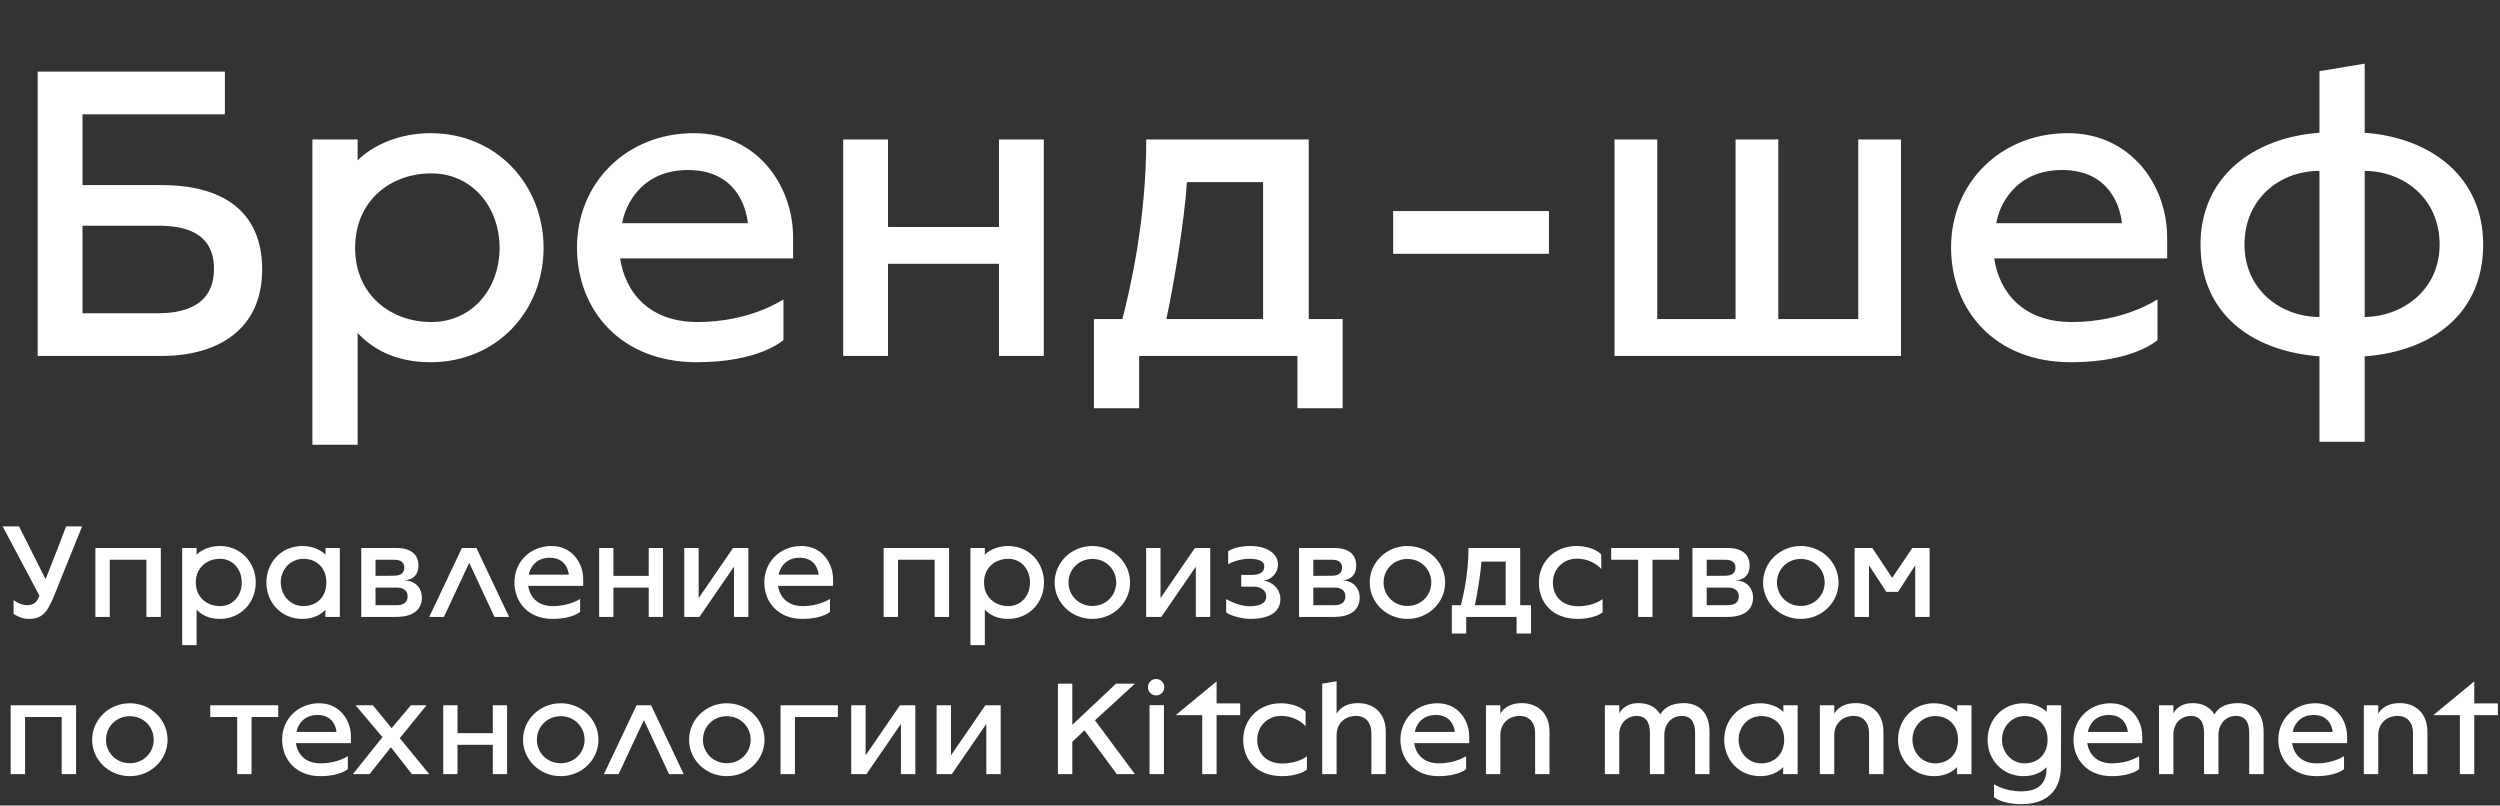
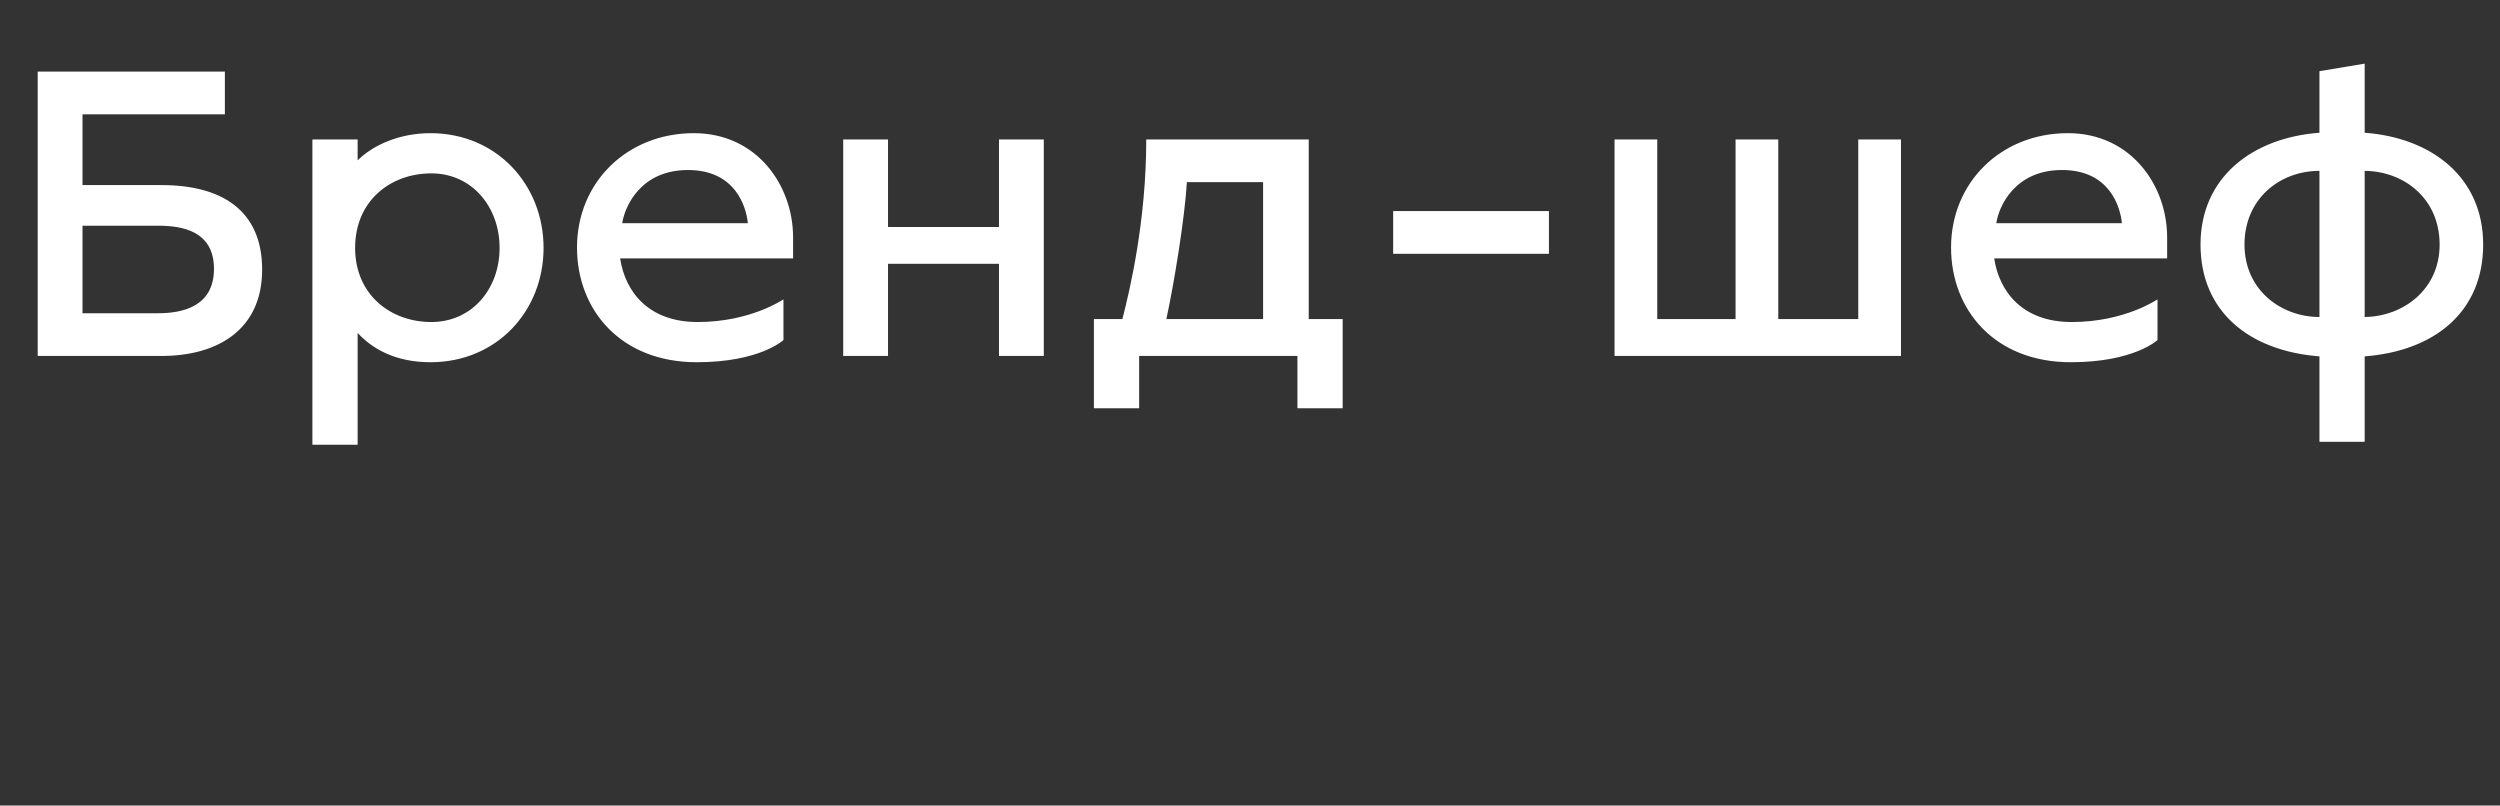
<svg xmlns="http://www.w3.org/2000/svg" width="1080" height="348" viewBox="0 0 1080 348" fill="none">
  <rect x="0" y="0" width="1080" height="348" fill="#333333" stroke="none" />
  <path d="M16.281 153.769V30.935H97.146V49.387H35.638V79.96H69.829C95.517 79.96 113.246 90.633 113.246 116.503C113.246 142.372 94.07 153.769 69.829 153.769H16.281ZM35.638 135.317H68.382C78.512 135.317 92.442 132.603 92.442 116.141C92.442 99.678 78.512 97.508 68.382 97.508H35.638V135.317ZM134.958 192.121V60.241H154.495V69.286C161.008 62.774 172.405 57.528 185.973 57.528C214.556 57.528 234.818 79.779 234.818 107.095C234.818 134.412 214.556 156.482 185.973 156.482C170.596 156.482 160.646 150.513 154.495 143.819V192.121H134.958ZM186.335 139.116C203.883 139.116 215.823 124.824 215.823 107.095C215.823 89.367 203.883 74.894 186.335 74.894C168.787 74.894 153.41 86.653 153.41 107.095C153.41 127.357 168.787 139.116 186.335 139.116ZM301.005 156.482C268.08 156.482 249.266 133.869 249.266 106.915C249.266 78.874 270.794 57.528 299.739 57.528C326.874 57.528 342.613 79.96 342.613 102.573V111.618H267.9C270.07 126.09 280.201 139.116 301.367 139.116C324.342 139.116 338.271 129.347 338.452 129.347V146.894C338.452 146.894 328.322 156.482 301.005 156.482ZM268.804 96.422H323.075C322.352 89.186 317.648 73.447 297.206 73.447C276.764 73.447 269.889 89.186 268.804 96.422ZM364.267 153.769V60.241H383.624V98.05H431.564V60.241H450.921V153.769H431.564V113.97H383.624V153.769H364.267ZM472.571 176.382V137.849H484.873C488.129 125.186 495.184 95.337 495.184 60.241H565.375V137.849H580.029V176.382H560.491V153.769H492.109V176.382H472.571ZM503.868 137.849H545.657V78.694H512.732C511.828 94.07 507.305 121.93 503.868 137.849ZM601.844 109.628V91.176H669.14V109.628H601.844ZM697.483 153.769V60.241H715.935V137.849H749.764V60.241H768.216V137.849H802.769V60.241H821.221V153.769H697.483ZM894.598 156.482C861.673 156.482 842.859 133.869 842.859 106.915C842.859 78.874 864.387 57.528 893.332 57.528C920.467 57.528 936.206 79.96 936.206 102.573V111.618H861.492C863.663 126.09 873.794 139.116 894.96 139.116C917.935 139.116 931.864 129.347 932.045 129.347V146.894C932.045 146.894 921.915 156.482 894.598 156.482ZM862.397 96.422H916.668C915.945 89.186 911.241 73.447 890.799 73.447C870.357 73.447 863.482 89.186 862.397 96.422ZM1002 190.854V153.95C971.609 151.598 950.624 134.593 950.624 105.648C950.624 76.704 972.875 59.518 1002 57.347V30.754L1021.54 27.497V57.347C1050.66 59.518 1072.73 76.704 1072.73 105.648C1072.73 134.593 1051.93 151.598 1021.54 153.95V190.854H1002ZM1002 136.945V73.809C984.815 73.809 969.619 85.93 969.619 105.648C969.619 125.367 985.539 136.945 1002 136.945ZM1021.54 136.945C1037.82 136.764 1053.92 125.367 1053.92 105.648C1053.92 85.93 1038.72 73.99 1021.54 73.809V136.945Z" fill="white" />
  <g clip-path="url(#clip0_393_3195)">
-     <path d="M12.263 267.365C8.751 267.365 5.873 265.178 5.873 265.178V259.248C5.873 259.248 8.521 261.436 11.63 261.436C15.43 261.436 16.293 259.19 17.041 257.348L1.152 227.412H8.233L19.69 250.21C23.662 240.365 28.555 227.412 28.555 227.412H35.464L23.374 257.348C20.265 265.005 18.02 267.365 12.263 267.365ZM41.206 266.502V236.738H69.472V266.502H63.255V241.805H47.423V266.502H41.206ZM78.704 278.706V236.738H84.922V239.617C86.995 237.544 90.621 235.875 94.939 235.875C104.035 235.875 110.483 242.956 110.483 251.649C110.483 260.342 104.035 267.365 94.939 267.365C90.046 267.365 86.879 265.466 84.922 263.335V278.706H78.704ZM95.054 261.839C100.638 261.839 104.438 257.291 104.438 251.649C104.438 246.007 100.638 241.402 95.054 241.402C89.47 241.402 84.577 245.144 84.577 251.649C84.577 258.097 89.47 261.839 95.054 261.839ZM130.625 267.365C121.529 267.365 115.081 260.342 115.081 251.649C115.081 242.956 121.529 235.875 130.625 235.875C134.942 235.875 138.569 237.544 140.642 239.617V236.738H146.802V266.502H140.526L140.584 263.451C138.627 265.466 135.46 267.365 130.625 267.365ZM131.085 261.839C136.612 261.839 140.987 258.097 140.987 251.591C140.987 245.144 136.612 241.402 131.085 241.402C125.501 241.402 121.298 245.95 121.298 251.591C121.298 257.233 125.501 261.839 131.085 261.839ZM156.063 266.502V236.738H171.204C178.055 236.738 180.76 239.962 180.76 244.338C180.76 248.08 178.746 250.382 174.888 250.728C180.07 251.016 182.257 254.585 182.257 258.154C182.257 262.76 179.149 266.502 171.262 266.502H156.063ZM162.223 248.77C162.223 248.77 167.001 248.713 170.225 248.713C172.989 248.713 174.658 247.619 174.658 245.259C174.658 242.898 173.104 241.805 170.283 241.805H162.223V248.77ZM162.223 261.436H171.492C174.485 261.436 176.097 259.996 176.097 257.636C176.097 255.276 174.428 253.837 171.434 253.837H162.223V261.436ZM185.441 266.502L199.546 236.738H205.821L219.925 266.502H213.593L202.712 243.129L191.774 266.502H185.441ZM238.701 267.365C228.224 267.365 222.236 260.169 222.236 251.591C222.236 242.668 229.087 235.875 238.298 235.875C246.934 235.875 251.942 243.013 251.942 250.21V253.088H228.166C228.857 257.694 232.081 261.839 238.816 261.839C246.128 261.839 250.56 258.73 250.618 258.73V264.314C250.618 264.314 247.394 267.365 238.701 267.365ZM228.454 248.252H245.725C245.494 245.95 243.998 240.941 237.492 240.941C230.987 240.941 228.799 245.95 228.454 248.252ZM258.834 266.502V236.738H264.994V248.77H280.249V236.738H286.409V266.502H280.249V253.837H264.994V266.502H258.834ZM295.601 266.502V236.738H301.819V258.384L316.672 236.738H323.292V266.502H317.075V244.798L302.164 266.502H295.601ZM346.644 267.365C336.166 267.365 330.179 260.169 330.179 251.591C330.179 242.668 337.03 235.875 346.241 235.875C354.876 235.875 359.884 243.013 359.884 250.21V253.088H336.108C336.799 257.694 340.023 261.839 346.759 261.839C354.07 261.839 358.503 258.73 358.56 258.73V264.314C358.56 264.314 355.337 267.365 346.644 267.365ZM336.396 248.252H353.667C353.437 245.95 351.94 240.941 345.435 240.941C338.929 240.941 336.742 245.95 336.396 248.252ZM381.73 266.502V236.738H409.997V266.502H403.779V241.805H387.948V266.502H381.73ZM419.229 278.706V236.738H425.447V239.617C427.519 237.544 431.146 235.875 435.464 235.875C444.56 235.875 451.007 242.956 451.007 251.649C451.007 260.342 444.56 267.365 435.464 267.365C430.57 267.365 427.404 265.466 425.447 263.335V278.706H419.229ZM435.579 261.839C441.163 261.839 444.963 257.291 444.963 251.649C444.963 246.007 441.163 241.402 435.579 241.402C429.995 241.402 425.101 245.144 425.101 251.649C425.101 258.097 429.995 261.839 435.579 261.839ZM471.898 267.365C462.859 267.365 455.606 260.342 455.606 251.649C455.606 242.956 462.859 235.875 471.898 235.875C480.936 235.875 488.19 242.956 488.19 251.649C488.19 260.342 480.936 267.365 471.898 267.365ZM471.898 261.781C477.77 261.781 482.203 257.233 482.203 251.649C482.203 246.007 477.77 241.459 471.898 241.459C466.026 241.459 461.593 246.007 461.593 251.649C461.593 257.233 466.026 261.781 471.898 261.781ZM495.126 266.502V236.738H501.344V258.384L516.197 236.738H522.817V266.502H516.6V244.798L501.689 266.502H495.126ZM540.181 267.365C537.13 267.365 531.776 266.214 529.704 264.544V258.787C529.704 258.787 534.77 261.896 539.836 261.896C543.405 261.896 547.032 261.033 547.032 257.636C547.032 254.988 544.499 253.434 541.678 253.434H536.209V248.367H540.814C543.866 248.367 546.168 247.389 546.168 244.683C546.168 242.265 543.52 241.402 539.49 241.402C535.979 241.402 531.834 242.841 530.567 243.762V238.12C532.927 236.566 536.669 235.875 540.181 235.875C546.859 235.875 552.098 238.868 552.098 243.992C552.098 247.331 549.335 250.44 545.996 250.785C551.407 251.937 553.134 255.909 553.134 258.672C553.134 264.775 547.78 267.365 540.181 267.365ZM561.185 266.502V236.738H576.327C583.178 236.738 585.884 239.962 585.884 244.338C585.884 248.08 583.869 250.382 580.012 250.728C585.193 251.016 587.381 254.585 587.381 258.154C587.381 262.76 584.272 266.502 576.385 266.502H561.185ZM567.345 248.77C567.345 248.77 572.123 248.713 575.347 248.713C578.112 248.713 579.781 247.619 579.781 245.259C579.781 242.898 578.227 241.805 575.404 241.805H567.345V248.77ZM567.345 261.436H576.615C579.609 261.436 581.221 259.996 581.221 257.636C581.221 255.276 579.551 253.837 576.557 253.837H567.345V261.436ZM608.008 267.365C598.969 267.365 591.715 260.342 591.715 251.649C591.715 242.956 598.969 235.875 608.008 235.875C617.046 235.875 624.3 242.956 624.3 251.649C624.3 260.342 617.046 267.365 608.008 267.365ZM608.008 261.781C613.88 261.781 618.313 257.233 618.313 251.649C618.313 246.007 613.88 241.459 608.008 241.459C602.136 241.459 597.703 246.007 597.703 251.649C597.703 257.233 602.136 261.781 608.008 261.781ZM627.19 273.698V261.436H631.104C632.141 257.406 634.386 247.907 634.386 236.738H656.723V261.436H661.386V273.698H655.168V266.502H633.407V273.698H627.19ZM637.149 261.436H650.448V242.61H639.97C639.682 247.504 638.243 256.37 637.149 261.436ZM681.668 267.365C670.557 267.365 664.8 260.284 664.8 251.591C664.8 242.898 671.42 235.875 681.092 235.875C684.776 235.875 689.094 236.969 691.742 239.444V245.834C691.742 245.834 688.23 241.344 681.092 241.344C675.22 241.344 670.845 245.95 670.845 251.591C670.845 257.751 675.047 261.896 681.668 261.896C688.633 261.896 692.318 258.787 692.318 258.787V264.544C689.612 266.674 684.719 267.365 681.668 267.365ZM707.66 266.502V241.805H696.031V236.738H725.391V241.805H713.878V266.502H707.66ZM731.137 266.502V236.738H746.278C753.128 236.738 755.834 239.962 755.834 244.338C755.834 248.08 753.819 250.382 749.962 250.728C755.143 251.016 757.331 254.585 757.331 258.154C757.331 262.76 754.222 266.502 746.335 266.502H731.137ZM737.297 248.77C737.297 248.77 742.075 248.713 745.299 248.713C748.062 248.713 749.732 247.619 749.732 245.259C749.732 242.898 748.177 241.805 745.356 241.805H737.297V248.77ZM737.297 261.436H746.565C749.559 261.436 751.171 259.996 751.171 257.636C751.171 255.276 749.501 253.837 746.508 253.837H737.297V261.436ZM777.958 267.365C768.92 267.365 761.666 260.342 761.666 251.649C761.666 242.956 768.92 235.875 777.958 235.875C786.996 235.875 794.25 242.956 794.25 251.649C794.25 260.342 786.996 267.365 777.958 267.365ZM777.958 261.781C783.83 261.781 788.263 257.233 788.263 251.649C788.263 246.007 783.83 241.459 777.958 241.459C772.086 241.459 767.653 246.007 767.653 251.649C767.653 257.233 772.086 261.781 777.958 261.781ZM801.187 266.502V236.738H808.844L817.422 249.634L826.115 236.738H833.599V266.502H827.381V244.222L819.955 255.679H814.889L807.405 244.222V266.502H801.187Z" fill="white" />
-     <path d="M4.605 334.434V304.67H32.872V334.434H26.654V309.736H10.823V334.434H4.605ZM56.094 335.297C47.055 335.297 39.801 328.274 39.801 319.581C39.801 310.888 47.055 303.807 56.094 303.807C65.132 303.807 72.386 310.888 72.386 319.581C72.386 328.274 65.132 335.297 56.094 335.297ZM56.094 329.713C61.966 329.713 66.399 325.165 66.399 319.581C66.399 313.939 61.966 309.391 56.094 309.391C50.221 309.391 45.789 313.939 45.789 319.581C45.789 325.165 50.221 329.713 56.094 329.713ZM102.451 334.434V309.736H90.822V304.67H120.183V309.736H108.669V334.434H102.451ZM138.348 335.297C127.87 335.297 121.883 328.101 121.883 319.523C121.883 310.6 128.734 303.807 137.945 303.807C146.58 303.807 151.589 310.945 151.589 318.141V321.02H127.812C128.503 325.625 131.727 329.77 138.463 329.77C145.774 329.77 150.207 326.662 150.264 326.662V332.246C150.264 332.246 147.041 335.297 138.348 335.297ZM128.1 316.184H145.371C145.141 313.881 143.644 308.873 137.139 308.873C130.633 308.873 128.446 313.881 128.1 316.184ZM152.446 334.434L165.227 318.429L153.598 304.67H161.082L169.199 314.572L177.489 304.67H184.282L172.711 318.89L185.434 334.434H177.95L168.854 322.805L159.642 334.434H152.446ZM191.481 334.434V304.67H197.641V316.702H212.896V304.67H219.056V334.434H212.896V321.768H197.641V334.434H191.481ZM242.238 335.297C233.2 335.297 225.946 328.274 225.946 319.581C225.946 310.888 233.2 303.807 242.238 303.807C251.277 303.807 258.53 310.888 258.53 319.581C258.53 328.274 251.277 335.297 242.238 335.297ZM242.238 329.713C248.11 329.713 252.543 325.165 252.543 319.581C252.543 313.939 248.11 309.391 242.238 309.391C236.366 309.391 231.933 313.939 231.933 319.581C231.933 325.165 236.366 329.713 242.238 329.713ZM260.888 334.434L274.992 304.67H281.267L295.372 334.434H289.039L278.159 311.06L267.22 334.434H260.888ZM313.975 335.297C304.936 335.297 297.683 328.274 297.683 319.581C297.683 310.888 304.936 303.807 313.975 303.807C323.013 303.807 330.267 310.888 330.267 319.581C330.267 328.274 323.013 335.297 313.975 335.297ZM313.975 329.713C319.847 329.713 324.28 325.165 324.28 319.581C324.28 313.939 319.847 309.391 313.975 309.391C308.103 309.391 303.67 313.939 303.67 319.581C303.67 325.165 308.103 329.713 313.975 329.713ZM337.203 334.434V304.67H361.958V309.736H343.42V334.434H337.203ZM367.731 334.434V304.67H373.948V326.316L388.801 304.67H395.422V334.434H389.204V312.73L374.294 334.434H367.731ZM404.611 334.434V304.67H410.828V326.316L425.681 304.67H432.302V334.434H426.084V312.73L411.174 334.434H404.611ZM457.021 334.434V295.344H463.239V313.133L482.122 295.344H490.296L473.026 311.176L490.296 334.434H482.467L468.478 315.493L463.239 320.444V334.434H457.021ZM499.424 300.41C497.467 300.41 495.912 298.856 495.912 296.898C495.912 294.883 497.467 293.329 499.424 293.329C501.439 293.329 502.993 294.883 502.993 296.898C502.993 298.856 501.439 300.41 499.424 300.41ZM496.603 334.434V304.613H502.821V334.434H496.603ZM519.354 334.434V308.93H507.898L525.572 294.365V303.864H535.762V308.93H525.572V334.434H519.354ZM553.935 335.297C542.824 335.297 537.067 328.216 537.067 319.523C537.067 310.83 543.688 303.807 553.359 303.807C557.044 303.807 561.362 304.9 564.01 307.376V313.766C564.01 313.766 560.498 309.276 553.359 309.276C547.487 309.276 543.112 313.881 543.112 319.523C543.112 325.683 547.315 329.828 553.935 329.828C560.901 329.828 564.586 326.719 564.586 326.719V332.476C561.88 334.606 556.986 335.297 553.935 335.297ZM586.677 303.749C593.355 303.749 598.652 307.952 598.652 316.126V334.434H592.434V316.76C592.434 311.981 589.843 309.276 585.756 309.276C581.438 309.276 577.409 312.097 577.409 317.681V334.434H571.191V295.344L577.409 294.308V308.355C577.409 308.355 579.423 303.749 586.677 303.749ZM621.449 335.297C610.971 335.297 604.984 328.101 604.984 319.523C604.984 310.6 611.835 303.807 621.046 303.807C629.681 303.807 634.69 310.945 634.69 318.141V321.02H610.914C611.605 325.625 614.829 329.77 621.564 329.77C628.875 329.77 633.308 326.662 633.366 326.662V332.246C633.366 332.246 630.142 335.297 621.449 335.297ZM611.202 316.184H628.472C628.242 313.881 626.745 308.873 620.24 308.873C613.735 308.873 611.547 313.881 611.202 316.184ZM657.413 303.749C664.091 303.749 669.387 307.952 669.387 316.126V334.434H663.169V316.76C663.169 311.981 660.579 309.276 656.491 309.276C652.174 309.276 648.144 312.097 648.144 317.681V334.434H641.926V304.67H648.144V308.355C648.144 308.355 650.159 303.749 657.413 303.749ZM727.388 303.749C734.066 303.749 738.499 307.952 738.499 316.126V334.434H732.281V316.76C732.281 311.981 730.554 309.276 726.467 309.276C722.725 309.276 718.983 312.097 718.983 317.681V334.434H712.765V316.76C712.765 311.981 711.038 309.276 706.951 309.276C703.497 309.276 699.985 311.694 699.524 316.529V334.434H693.307V304.67H699.524V308.239C699.87 307.434 701.885 303.749 707.872 303.749C712.075 303.749 715.356 305.419 717.256 308.642C718.638 306.052 721.746 303.749 727.388 303.749ZM760.398 335.297C751.302 335.297 744.855 328.274 744.855 319.581C744.855 310.888 751.302 303.807 760.398 303.807C764.716 303.807 768.343 305.476 770.415 307.549V304.67H776.575V334.434H770.3L770.358 331.382C768.4 333.397 765.234 335.297 760.398 335.297ZM760.859 329.77C766.385 329.77 770.761 326.028 770.761 319.523C770.761 313.075 766.385 309.333 760.859 309.333C755.275 309.333 751.072 313.881 751.072 319.523C751.072 325.165 755.275 329.77 760.859 329.77ZM801.67 303.749C808.348 303.749 813.644 307.952 813.644 316.126V334.434H807.427V316.76C807.427 311.981 804.836 309.276 800.749 309.276C796.431 309.276 792.401 312.097 792.401 317.681V334.434H786.184V304.67H792.401V308.355C792.401 308.355 794.416 303.749 801.67 303.749ZM835.509 335.297C826.413 335.297 819.965 328.274 819.965 319.581C819.965 310.888 826.413 303.807 835.509 303.807C839.827 303.807 843.453 305.476 845.526 307.549V304.67H851.686V334.434H845.411L845.468 331.382C843.511 333.397 840.345 335.297 835.509 335.297ZM835.969 329.77C841.496 329.77 845.871 326.028 845.871 319.523C845.871 313.075 841.496 309.333 835.969 309.333C830.385 309.333 826.183 313.881 826.183 319.523C826.183 325.165 830.385 329.77 835.969 329.77ZM873.326 347.387C864.633 347.387 861.409 344.335 861.409 344.335V338.751C861.409 338.751 865.785 341.86 873.096 341.86C879.832 341.86 884.092 339.097 884.092 332.131V331.44C882.134 333.455 878.968 335.297 874.19 335.297C865.094 335.297 858.646 328.274 858.646 319.581C858.646 310.888 865.094 303.807 874.19 303.807C878.507 303.807 882.134 305.476 884.207 307.549V304.67H890.424L890.309 331.325C890.309 340.018 885.646 347.387 873.326 347.387ZM874.65 329.77C880.177 329.77 884.552 326.028 884.552 319.523C884.552 313.075 880.177 309.333 874.65 309.333C869.066 309.333 864.864 313.881 864.864 319.523C864.864 325.165 869.066 329.77 874.65 329.77ZM912.214 335.297C901.737 335.297 895.749 328.101 895.749 319.523C895.749 310.6 902.6 303.807 911.811 303.807C920.447 303.807 925.455 310.945 925.455 318.141V321.02H901.679C902.37 325.625 905.594 329.77 912.329 329.77C919.641 329.77 924.074 326.662 924.131 326.662V332.246C924.131 332.246 920.907 335.297 912.214 335.297ZM901.967 316.184H919.238C919.007 313.881 917.511 308.873 911.005 308.873C904.5 308.873 902.312 313.881 901.967 316.184ZM966.773 303.749C973.451 303.749 977.884 307.952 977.884 316.126V334.434H971.666V316.76C971.666 311.981 969.939 309.276 965.852 309.276C962.11 309.276 958.368 312.097 958.368 317.681V334.434H952.15V316.76C952.15 311.981 950.423 309.276 946.336 309.276C942.881 309.276 939.37 311.694 938.909 316.529V334.434H932.692V304.67H938.909V308.239C939.255 307.434 941.27 303.749 947.257 303.749C951.459 303.749 954.741 305.419 956.641 308.642C958.022 306.052 961.131 303.749 966.773 303.749ZM1000.7 335.297C990.226 335.297 984.239 328.101 984.239 319.523C984.239 310.6 991.09 303.807 1000.3 303.807C1008.94 303.807 1013.95 310.945 1013.95 318.141V321.02H990.169C990.86 325.625 994.084 329.77 1000.82 329.77C1008.13 329.77 1012.56 326.662 1012.62 326.662V332.246C1012.62 332.246 1009.4 335.297 1000.7 335.297ZM990.457 316.184H1007.73C1007.5 313.881 1006 308.873 999.495 308.873C992.99 308.873 990.802 313.881 990.457 316.184ZM1036.67 303.749C1043.35 303.749 1048.64 307.952 1048.64 316.126V334.434H1042.42V316.76C1042.42 311.981 1039.83 309.276 1035.75 309.276C1031.43 309.276 1027.4 312.097 1027.4 317.681V334.434H1021.18V304.67H1027.4V308.355C1027.4 308.355 1029.41 303.749 1036.67 303.749ZM1062.67 334.434V308.93H1051.21L1068.88 294.365V303.864H1079.07V308.93H1068.88V334.434H1062.67Z" fill="white" />
-   </g>
+     </g>
  <defs>
    <clipPath id="clip0_393_3195">
-       <rect width="1080" height="130.107" fill="white" transform="translate(0 217.568)" />
-     </clipPath>
+       </clipPath>
  </defs>
</svg>